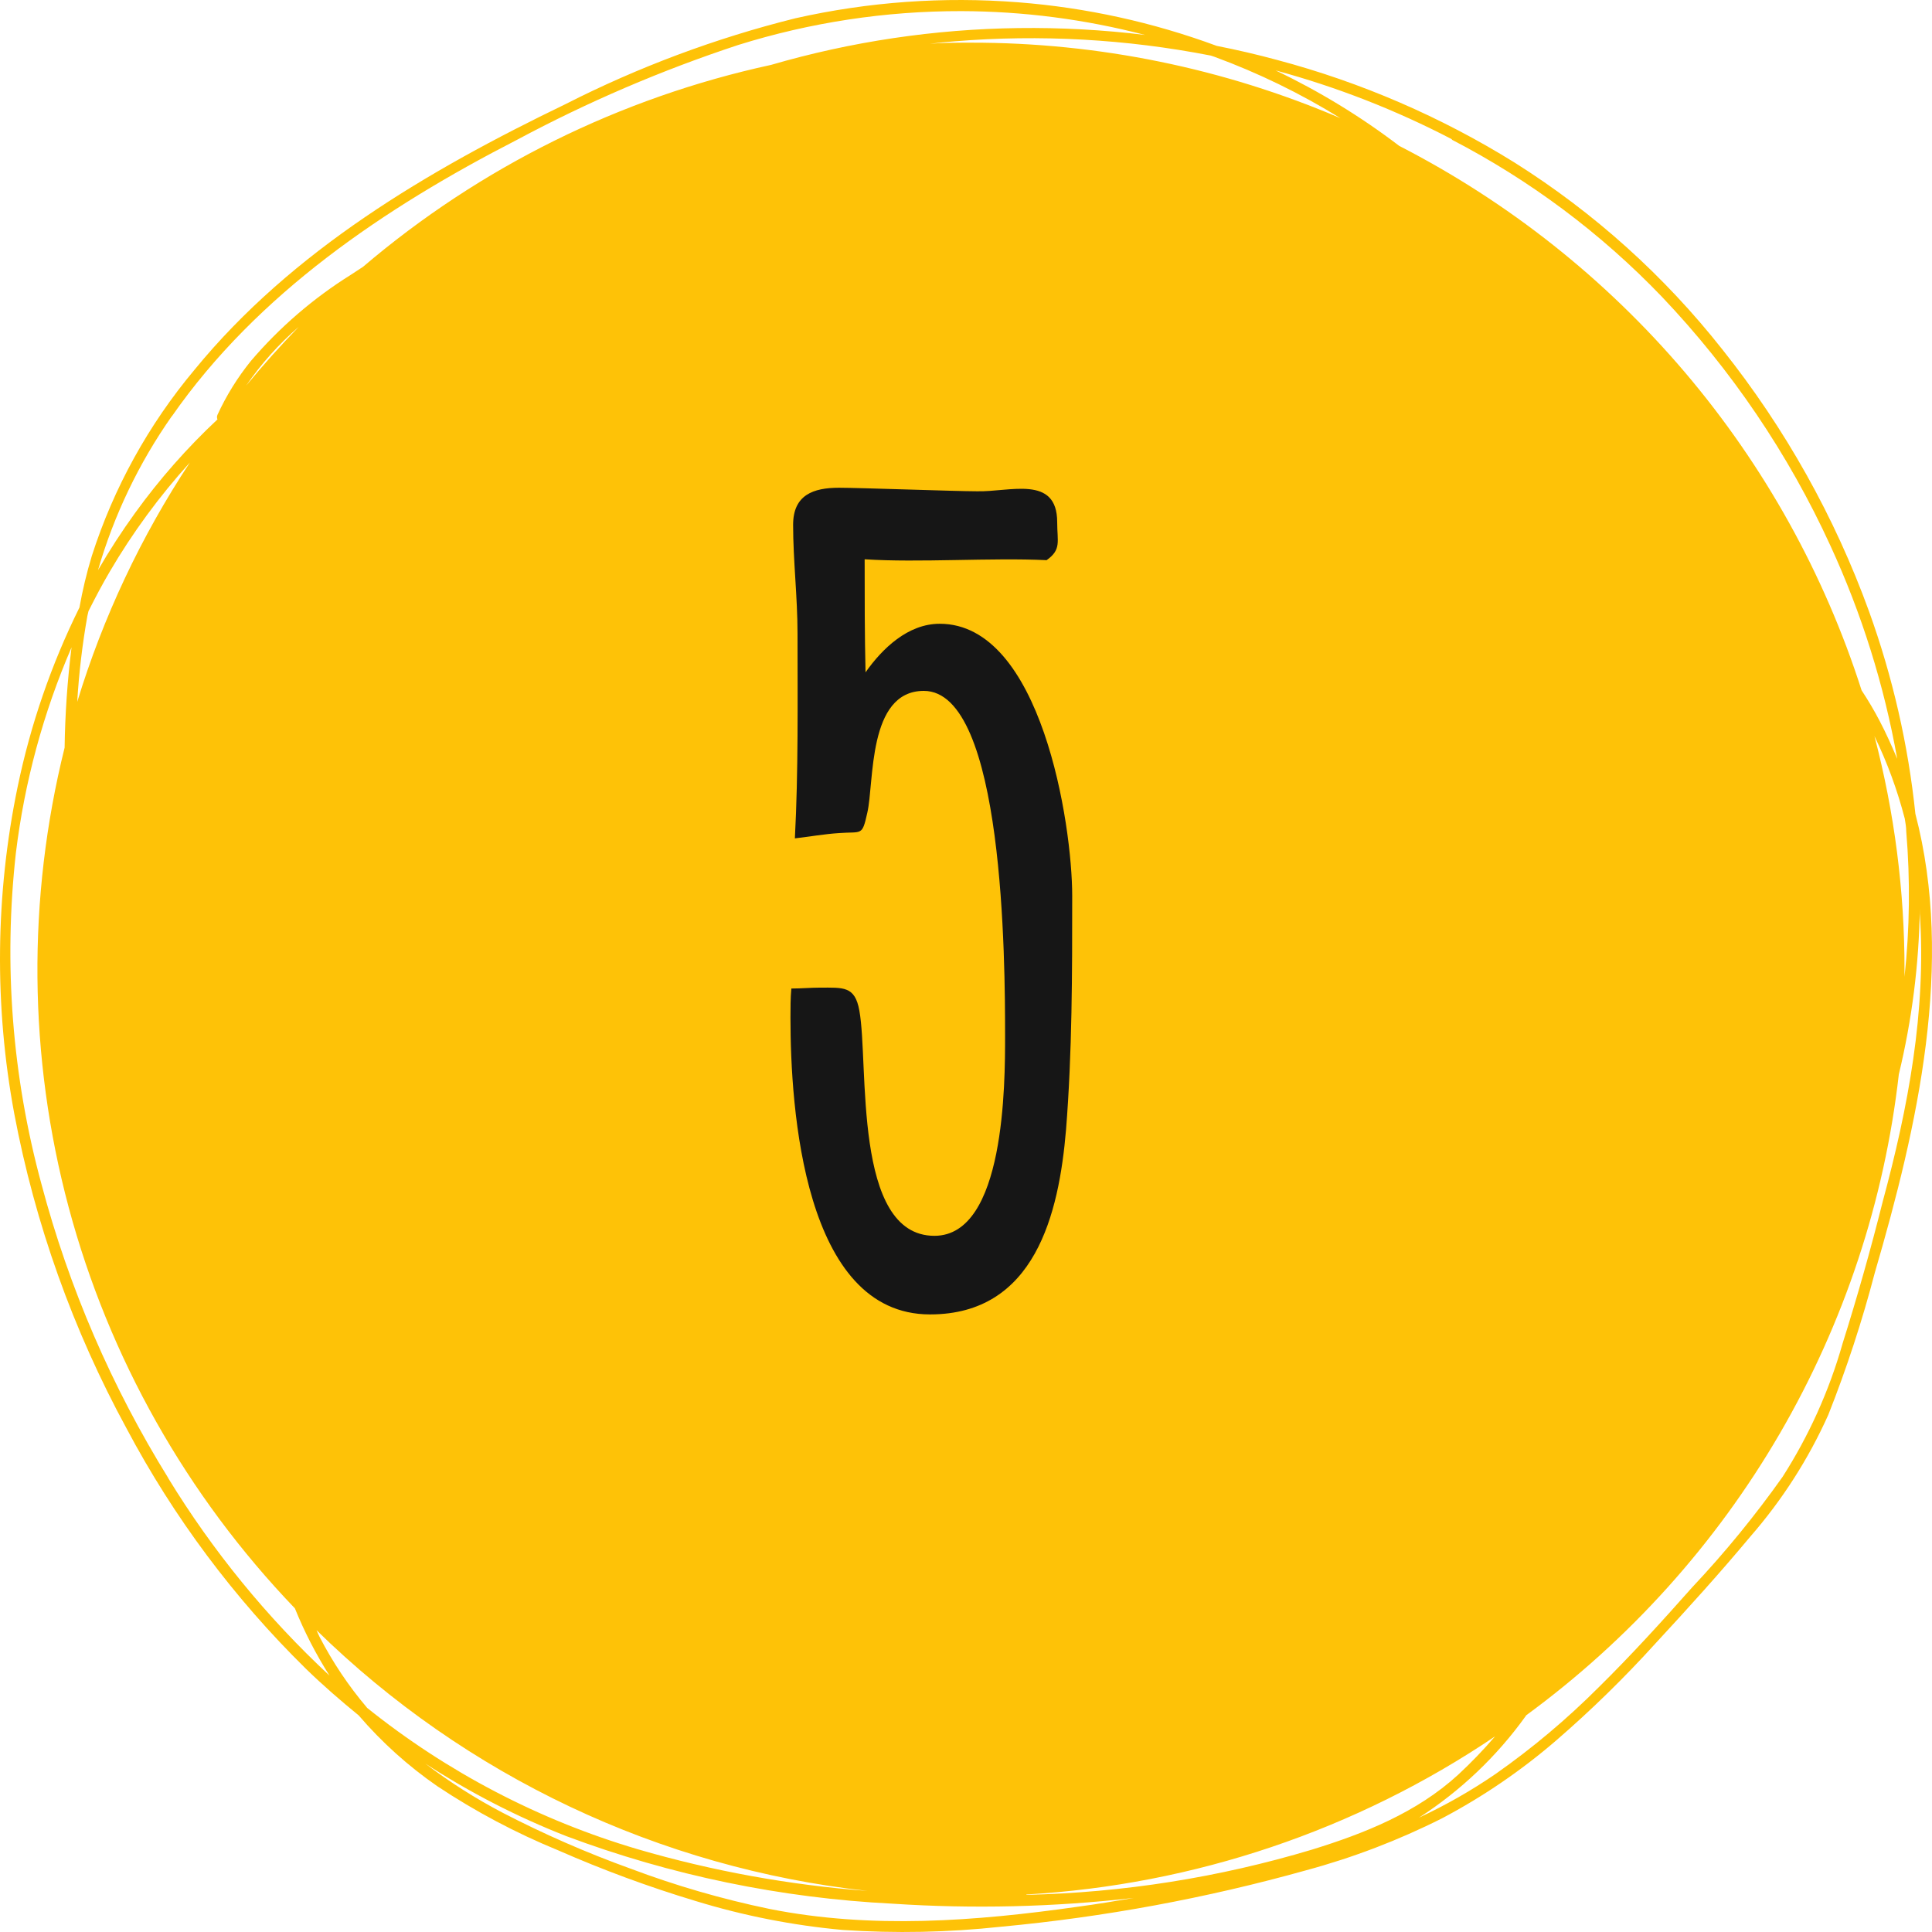
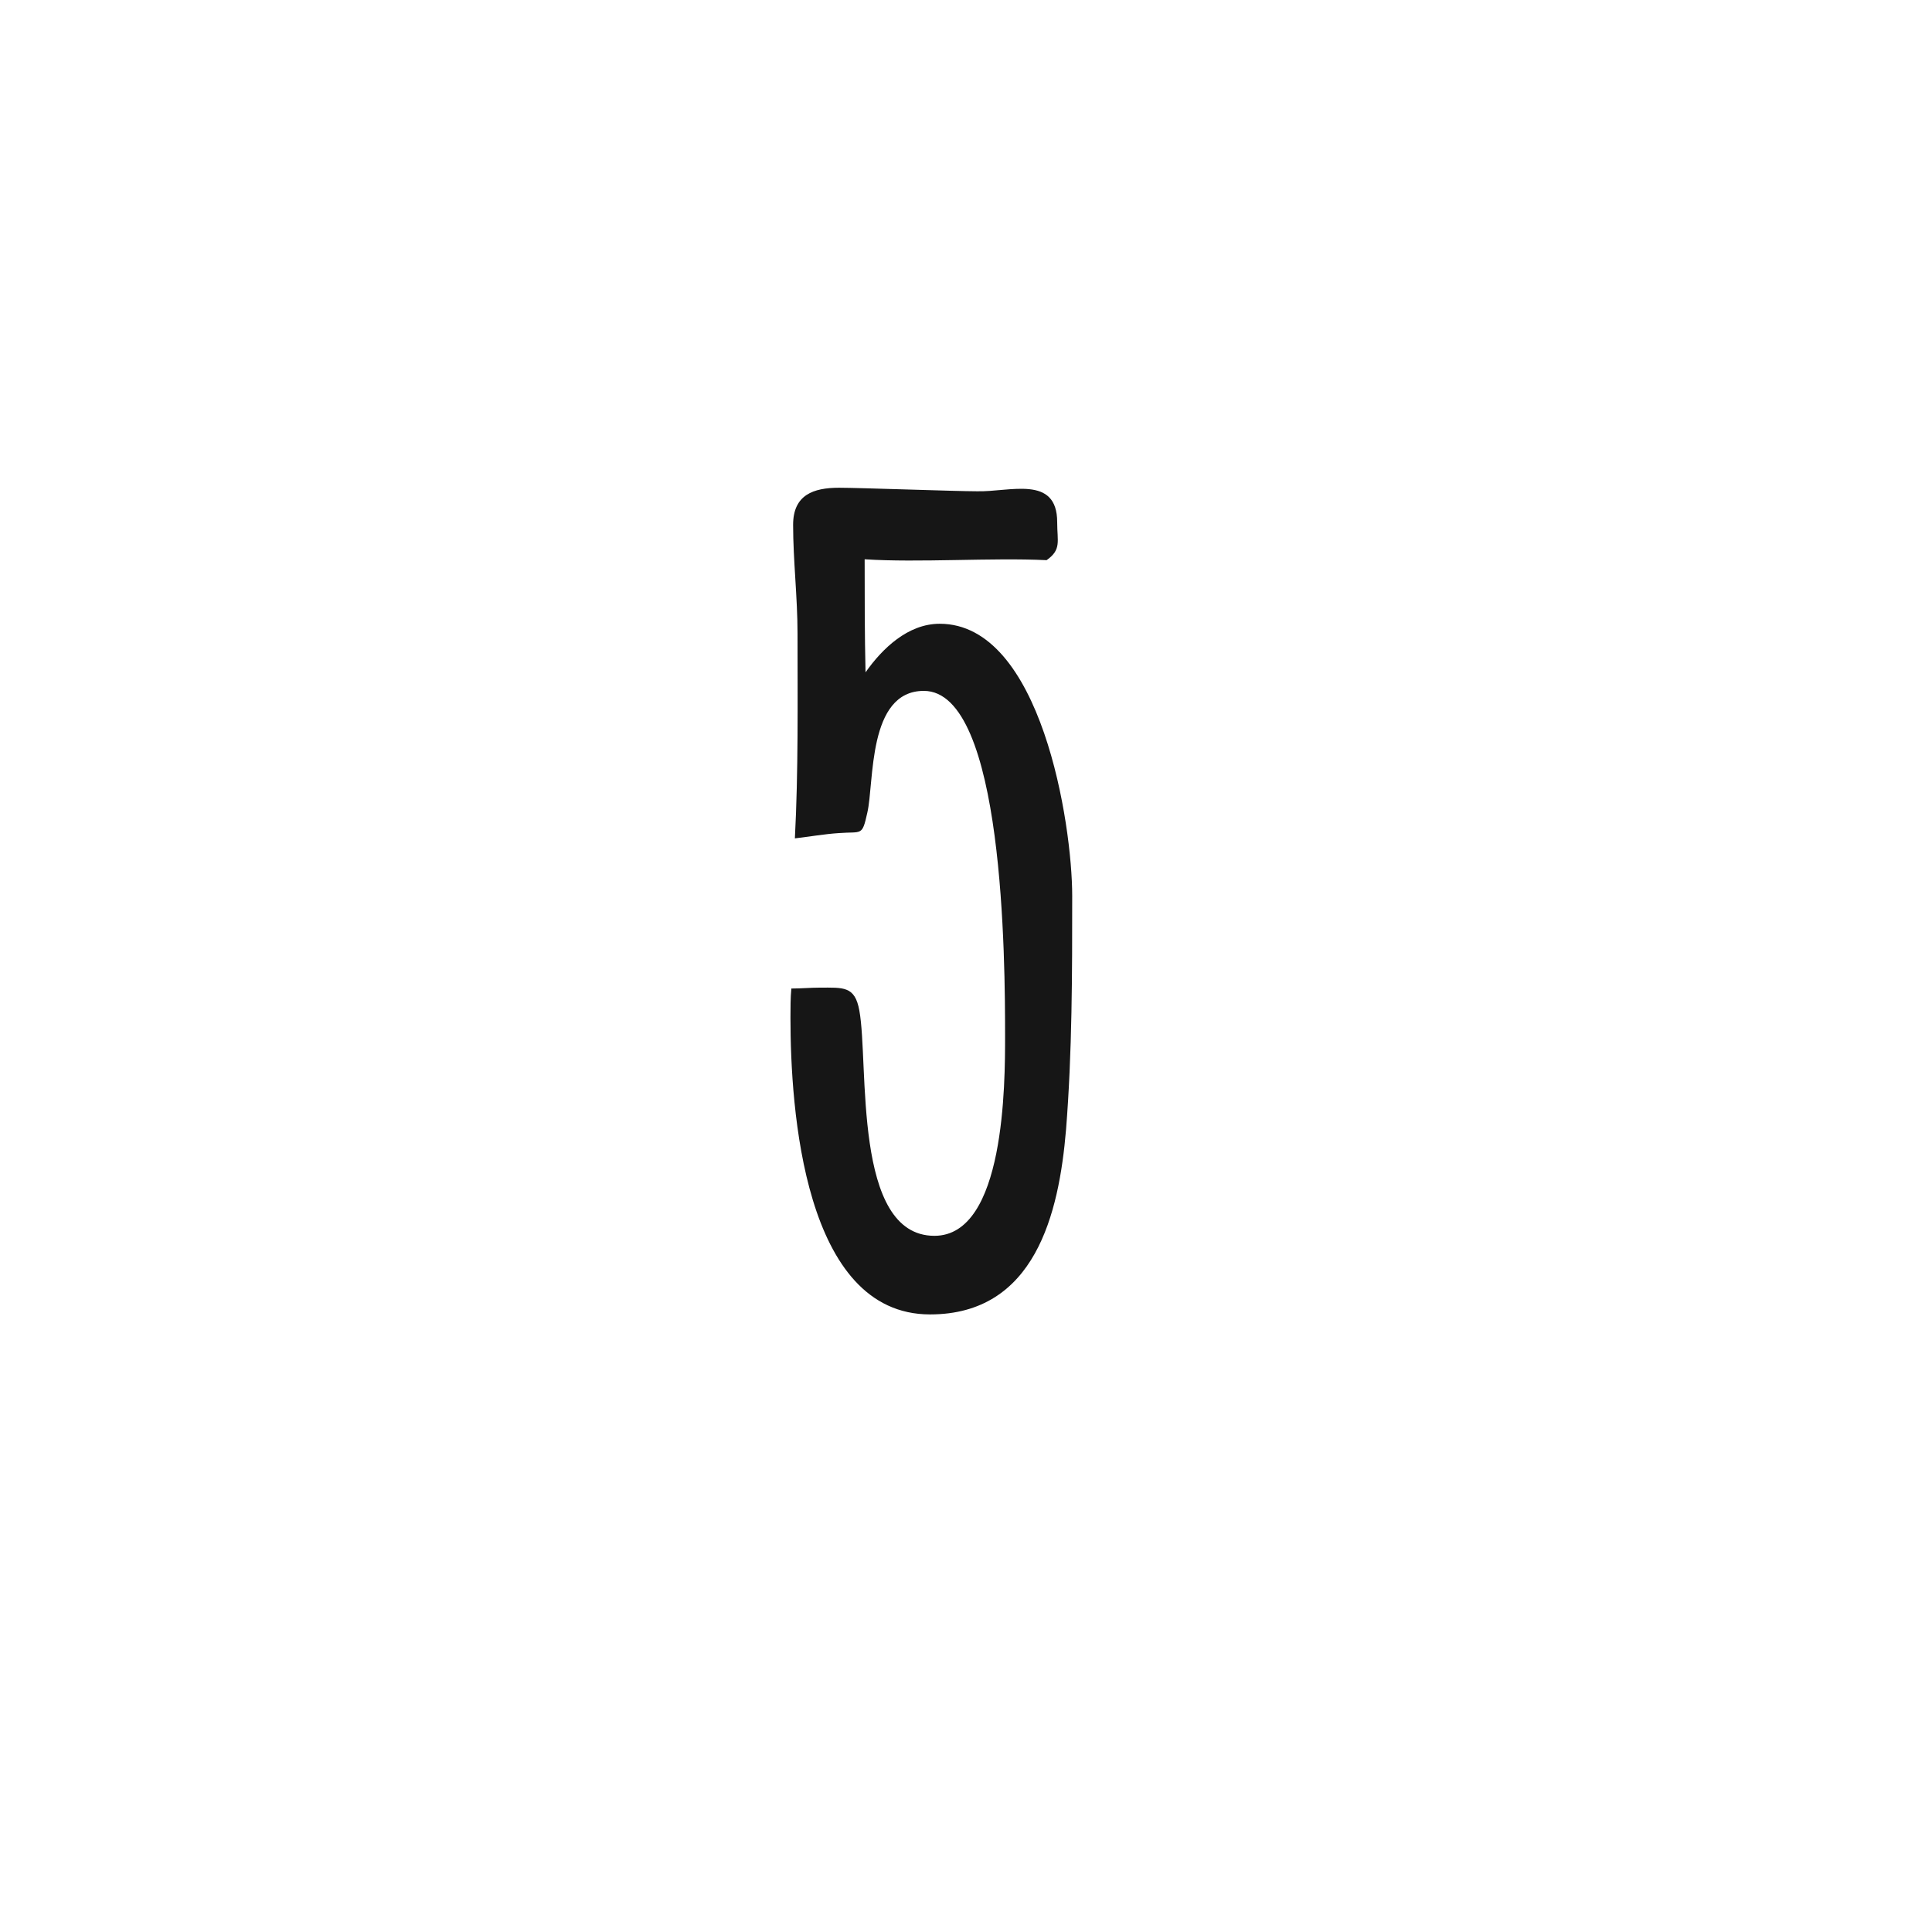
<svg xmlns="http://www.w3.org/2000/svg" width="70" height="70" viewBox="0 0 70 70" fill="none">
-   <path d="M69.398 29.487C69.138 26.987 68.575 24.528 67.722 22.161C66.478 18.73 64.682 15.522 62.404 12.661C60.302 9.995 57.757 7.705 54.877 5.891C52.212 4.234 49.313 2.981 46.275 2.173C45.552 1.977 44.822 1.807 44.084 1.662C41.771 0.807 39.35 0.275 36.889 0.083C34.187 -0.129 31.468 0.066 28.824 0.661C25.935 1.38 23.137 2.425 20.487 3.774C15.509 6.176 10.581 9.076 7.046 13.399C5.38 15.388 4.117 17.677 3.327 20.142C3.139 20.76 2.991 21.383 2.879 22.01C1.858 24.073 1.106 26.257 0.639 28.508C-0.17 32.413 -0.211 36.437 0.518 40.357C1.271 44.343 2.644 48.189 4.586 51.757C6.293 54.974 8.487 57.913 11.091 60.47C11.701 61.062 12.341 61.618 12.995 62.151C13.831 63.124 14.788 63.987 15.845 64.718C17.226 65.636 18.695 66.415 20.231 67.044C21.848 67.754 23.508 68.366 25.2 68.876C26.937 69.409 28.725 69.761 30.536 69.926C32.443 70.054 34.357 70.016 36.257 69.81C40.001 69.461 43.705 68.776 47.324 67.764C49.027 67.304 50.678 66.672 52.252 65.879C53.728 65.099 55.111 64.156 56.374 63.068C57.649 61.966 58.855 60.788 59.985 59.54C61.154 58.277 62.31 57.001 63.412 55.68C64.57 54.352 65.525 52.863 66.244 51.259C66.909 49.578 67.471 47.86 67.928 46.113C69.479 40.802 70.818 34.909 69.398 29.487ZM69.067 30.127C69.214 31.881 69.193 33.644 69.004 35.394C69.004 35.313 69.004 35.233 69.004 35.149C69.007 32.288 68.641 29.439 67.915 26.671C68.379 27.629 68.747 28.631 69.013 29.66C69.035 29.803 69.067 29.958 69.067 30.127ZM52.601 5.06C55.438 6.53 58.012 8.455 60.218 10.757C62.736 13.406 64.797 16.449 66.316 19.764C67.452 22.228 68.266 24.826 68.74 27.494C68.551 27.049 68.341 26.573 68.103 26.12C67.904 25.74 67.686 25.37 67.449 25.012C66.1 20.793 63.925 16.879 61.051 13.494C58.176 10.11 54.658 7.32 50.697 5.286C49.303 4.223 47.802 3.307 46.217 2.551C48.431 3.15 50.574 3.987 52.606 5.046L52.601 5.06ZM43.999 2.057C45.593 2.643 47.123 3.388 48.565 4.281C44.339 2.472 39.784 1.541 35.182 1.546C34.68 1.546 34.183 1.546 33.69 1.586C33.99 1.55 34.29 1.519 34.586 1.497C37.688 1.243 40.811 1.417 43.865 2.013L43.999 2.057ZM6.226 15.085C9.322 10.637 13.945 7.524 18.726 5.069C21.293 3.693 23.977 2.543 26.746 1.63C29.362 0.812 32.089 0.398 34.833 0.403C37.078 0.409 39.314 0.699 41.486 1.266C39.964 1.08 38.431 0.997 36.898 1.017C33.864 1.056 30.849 1.504 27.937 2.351C22.475 3.537 17.395 6.051 13.152 9.668L12.704 9.961C11.348 10.81 10.13 11.86 9.093 13.075C8.608 13.674 8.2 14.332 7.879 15.031C7.868 15.058 7.862 15.086 7.862 15.114C7.862 15.142 7.868 15.17 7.879 15.196C6.777 16.228 5.777 17.363 4.895 18.585C4.412 19.253 3.963 19.945 3.551 20.658C4.129 18.662 5.034 16.775 6.23 15.072L6.226 15.085ZM10.823 11.842C10.159 12.527 9.523 13.235 8.918 13.973C9.459 13.185 10.099 12.469 10.823 11.842V11.842ZM3.206 22.143C3.448 21.659 3.703 21.178 3.977 20.711C4.805 19.297 5.778 17.973 6.88 16.757C5.109 19.44 3.734 22.36 2.798 25.43C2.86 24.387 2.983 23.347 3.166 22.317L3.206 22.143ZM6.1 53.558C4.05 50.252 2.501 46.664 1.504 42.91C0.439 39 0.125 34.926 0.576 30.901C0.888 28.337 1.567 25.83 2.592 23.456C2.441 24.661 2.358 25.875 2.341 27.09C0.979 32.564 1.03 38.292 2.488 43.742C3.946 49.193 6.765 54.19 10.684 58.273C11.027 59.121 11.447 59.937 11.938 60.71C9.672 58.601 7.707 56.195 6.096 53.558H6.1ZM13.296 61.871C12.626 61.081 12.049 60.219 11.575 59.3C11.535 59.22 11.504 59.14 11.468 59.065C16.864 64.351 23.897 67.679 31.432 68.512C28.608 68.299 25.815 67.792 23.099 66.999C19.523 65.943 16.191 64.2 13.291 61.871H13.296ZM39.048 69.085C35.352 69.61 31.575 69.899 27.884 69.165C26.166 68.809 24.479 68.32 22.839 67.702C21.25 67.129 19.7 66.451 18.202 65.674C17.221 65.159 16.286 64.564 15.406 63.895C17.017 64.944 18.731 65.826 20.522 66.528C24.309 67.946 28.295 68.771 32.337 68.974C35.253 69.167 38.18 69.097 41.083 68.765C40.415 68.881 39.739 68.992 39.048 69.085ZM37.185 68.641C43.264 68.293 49.135 66.313 54.169 62.912C53.748 63.402 53.3 63.868 52.825 64.308C51.329 65.674 49.447 66.426 47.53 67.017C44.175 68.024 40.698 68.574 37.194 68.654L37.185 68.641ZM66.755 48.697C66.271 50.397 65.54 52.018 64.586 53.509C63.589 54.917 62.495 56.255 61.311 57.512C60.214 58.749 59.102 59.972 57.924 61.133C56.775 62.283 55.528 63.333 54.196 64.268C53.315 64.873 52.384 65.404 51.414 65.856C52.92 64.884 54.229 63.639 55.272 62.187L55.299 62.147C59.037 59.407 62.166 55.93 64.489 51.934C66.811 47.938 68.278 43.51 68.798 38.925C69.273 36.957 69.528 34.944 69.559 32.92C69.559 32.983 69.559 33.045 69.559 33.107C69.797 36.63 69.134 40.139 68.215 43.533C67.779 45.27 67.291 46.996 66.75 48.71L66.755 48.697Z" fill="#FEC207" />
  <path d="M38.848 32.456C38.848 29.864 37.728 22.6 34.048 22.6C32.896 22.6 31.968 23.496 31.36 24.36C31.328 22.984 31.328 21.64 31.328 20.264C33.28 20.392 35.936 20.2 37.92 20.296C38.464 19.912 38.304 19.624 38.304 18.92C38.304 17.192 36.576 17.832 35.392 17.8C34.656 17.8 31.136 17.672 30.4 17.672C29.472 17.672 28.736 17.928 28.736 19.016C28.736 20.296 28.896 21.64 28.896 22.952C28.896 25.416 28.928 27.944 28.8 30.376C29.344 30.312 29.888 30.216 30.4 30.184C31.232 30.12 31.232 30.312 31.424 29.448C31.68 28.36 31.424 25.032 33.472 25.032C36.384 25.032 36.416 34.856 36.416 37.544C36.416 39.24 36.416 44.776 33.856 44.776C30.88 44.776 31.488 38.536 31.136 36.616C30.976 35.72 30.56 35.784 29.696 35.784C29.376 35.784 29.024 35.816 28.672 35.816C28.64 36.168 28.64 36.52 28.64 36.872C28.64 40.168 29.12 47.624 33.696 47.624C37.504 47.624 38.368 43.976 38.624 40.936C38.848 38.12 38.848 35.272 38.848 32.456Z" fill="#161616" />
</svg>